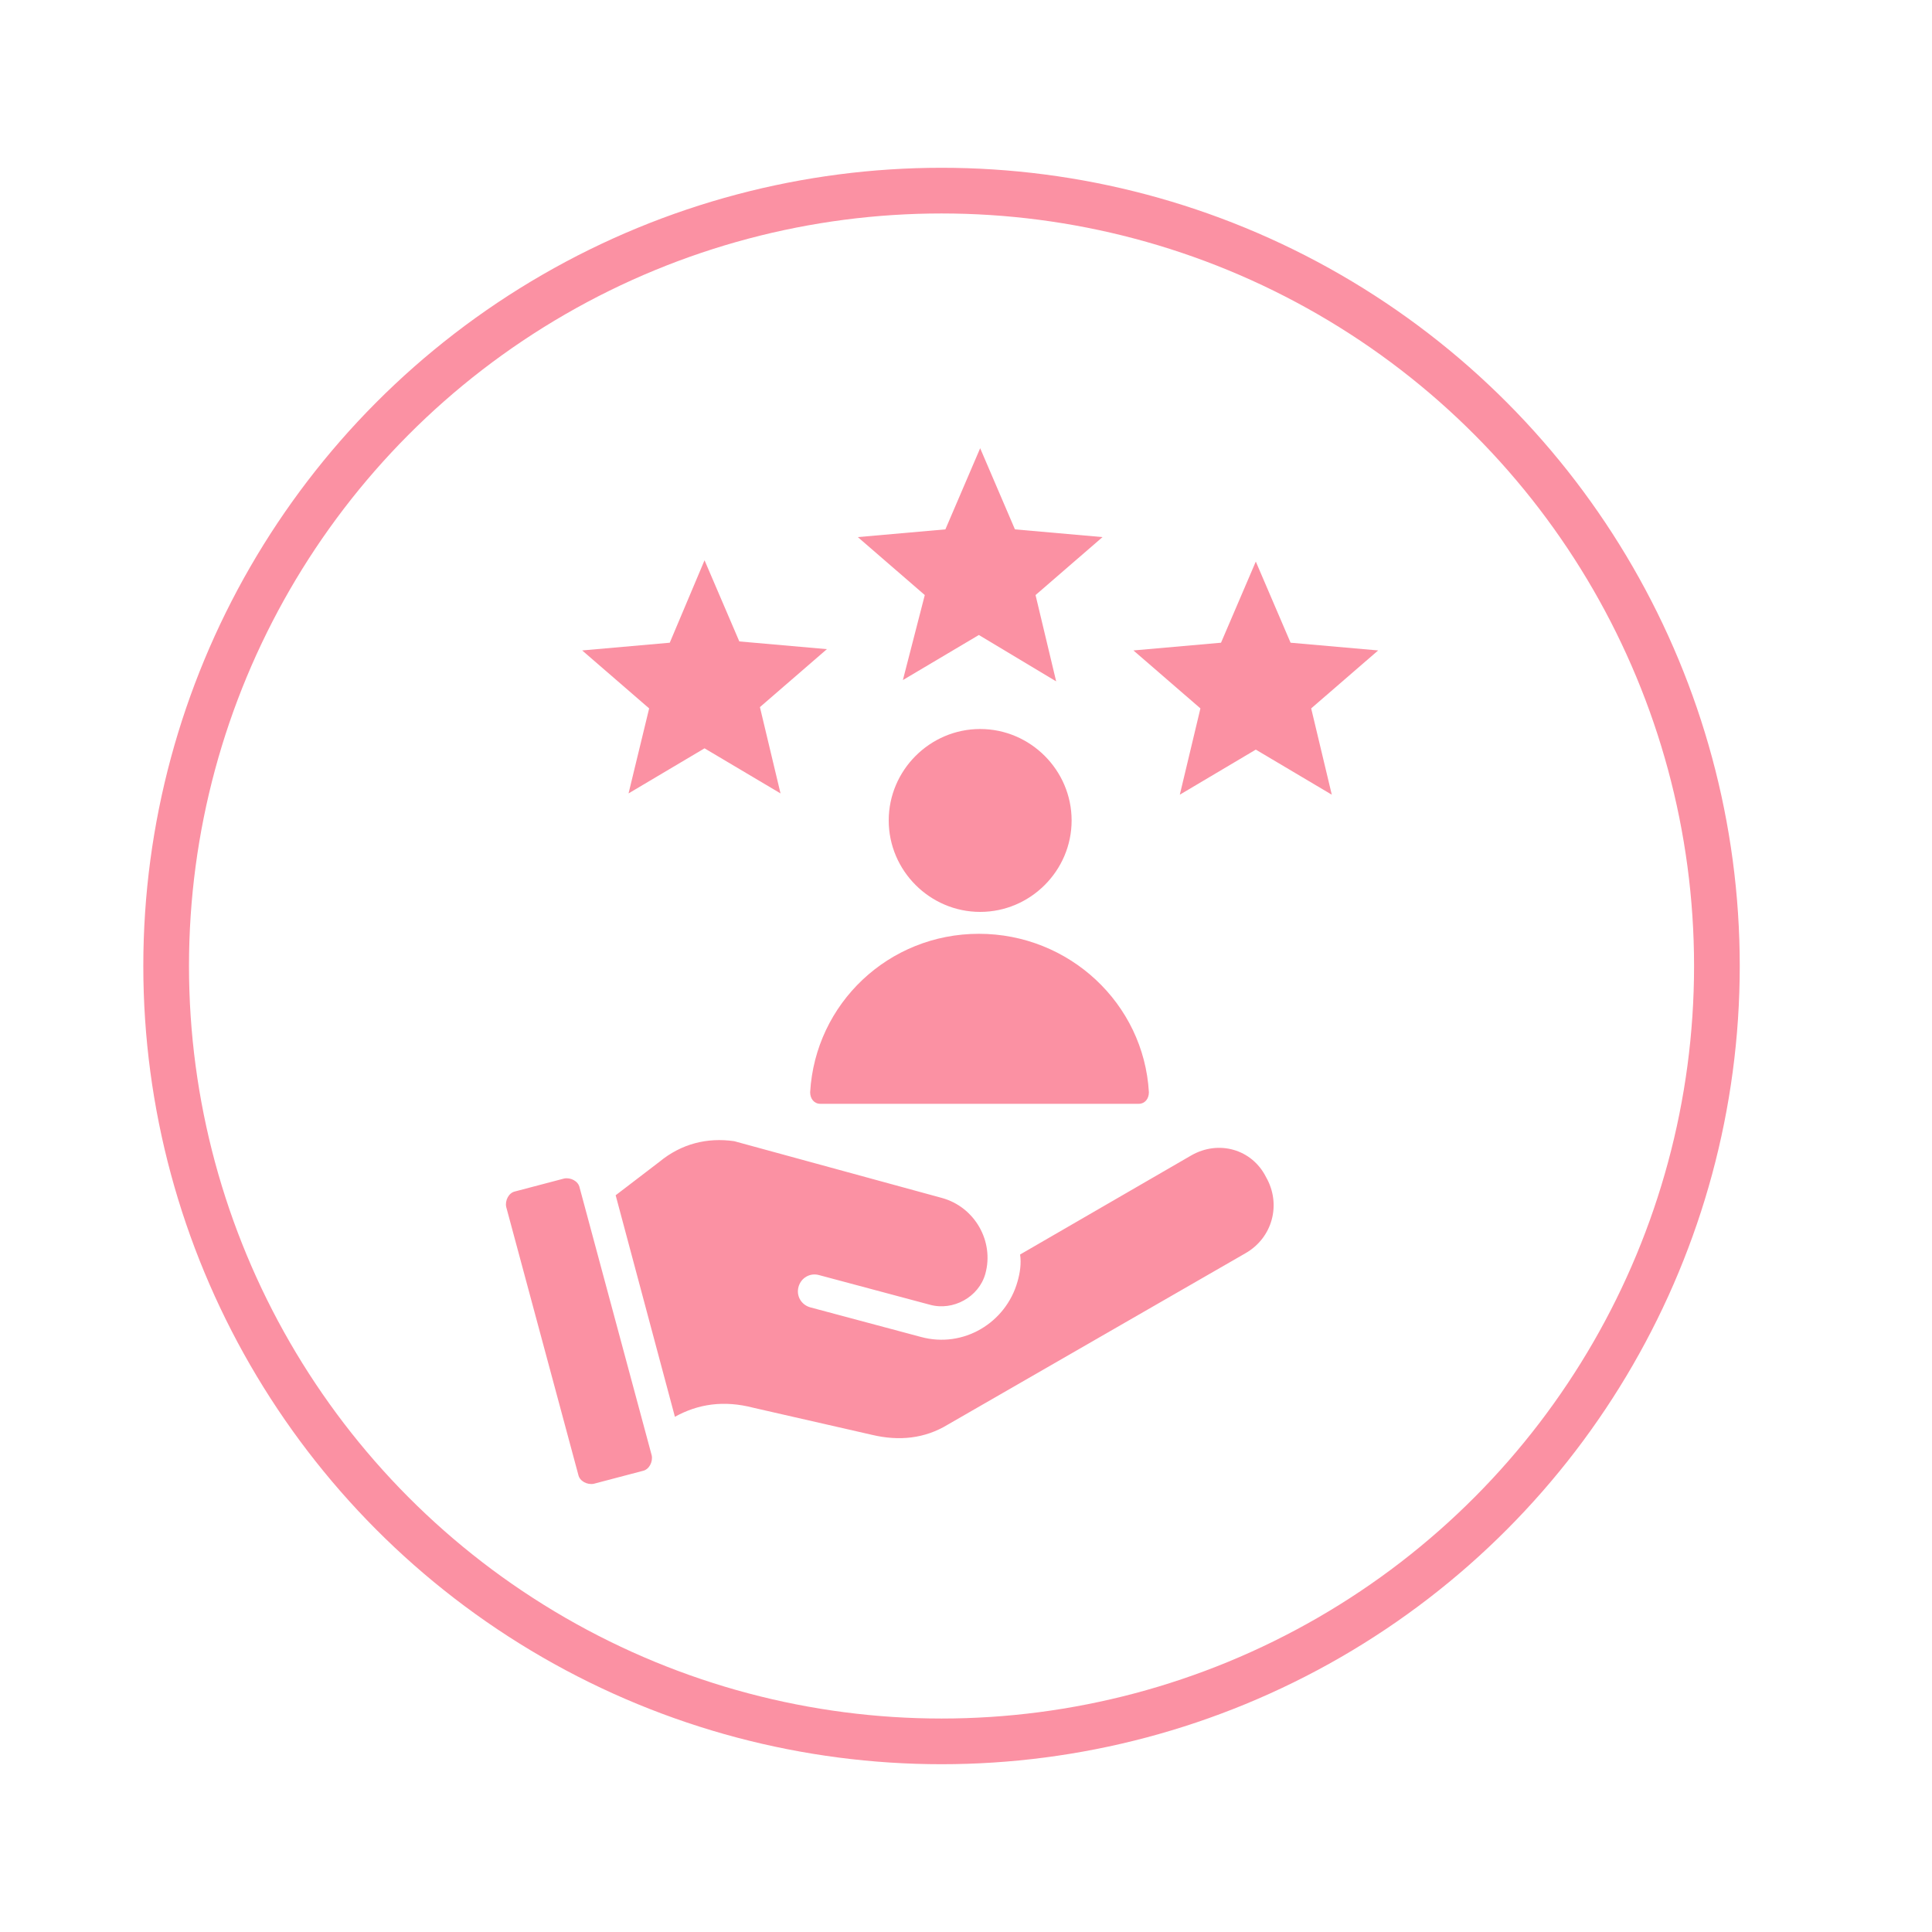
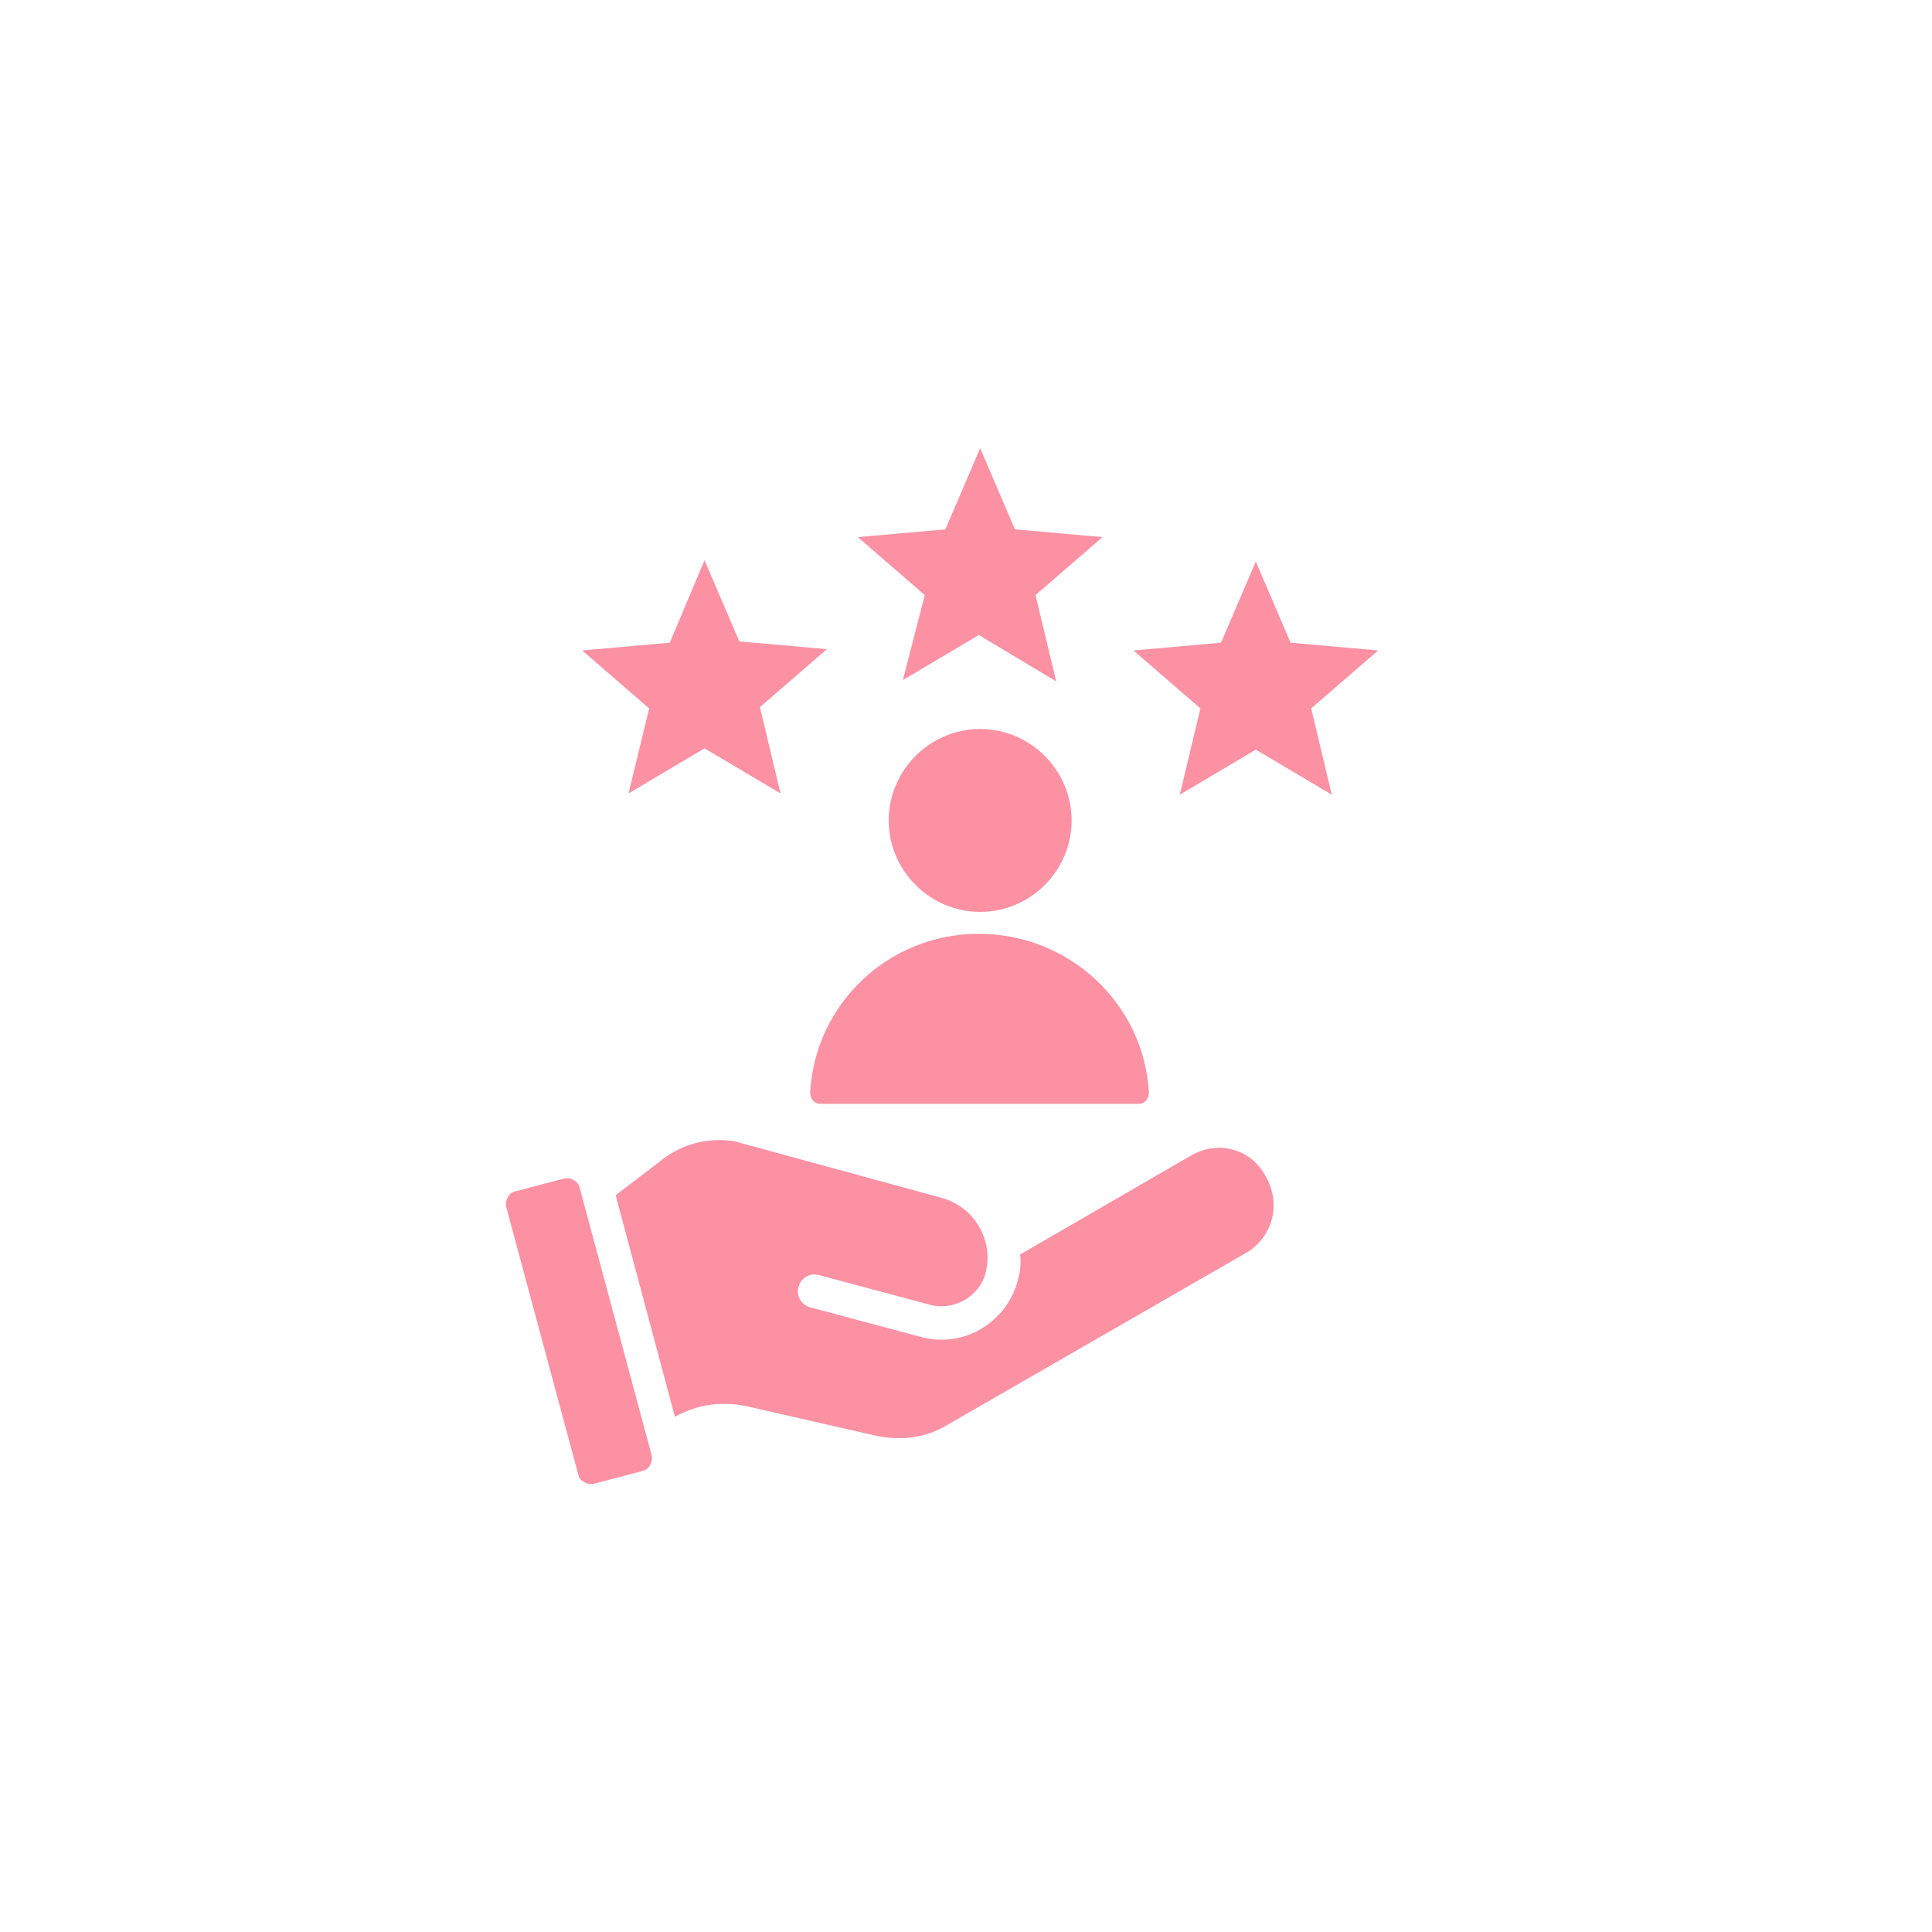
<svg xmlns="http://www.w3.org/2000/svg" xml:space="preserve" style="enable-background:new 0 0 150 150;" viewBox="0 0 150 150" y="0px" x="0px" id="Calque_1" version="1.1">
  <style type="text/css">
	.st0{fill:none;stroke:#FB91A3;stroke-width:3.547;stroke-miterlimit:10;}
	.st1{fill:#FB91A3;}
</style>
-   <circle r="60.2" cy="75" cx="73.1" class="st0" />
  <g>
    <path d="M71.8,46.2l-5.2-4.5l6.8-0.6l2.7-6.3l2.7,6.3l6.8,0.6l-5.2,4.5l1.6,6.7l-6-3.6l-5.9,3.5L71.8,46.2z M83.2,63.7   c0-3.9-3.2-7.1-7.1-7.1S69,59.8,69,63.7s3.2,7.1,7.1,7.1S83.2,67.6,83.2,63.7z M62.9,84.8c0,0.5,0.3,0.9,0.8,0.9h24.7   c0.5,0,0.8-0.4,0.8-0.9C88.8,77.9,83,72.5,76,72.5S63.3,77.9,62.9,84.8z M92.5,89.7l-13.3,7.7c0.1,0.7,0,1.4-0.2,2.1   c-0.9,3.2-4.2,5.2-7.5,4.3l-8.6-2.3c-0.7-0.2-1.1-0.9-0.9-1.6s0.9-1.1,1.6-0.9l8.6,2.3c1.8,0.5,3.8-0.6,4.3-2.4   c0.7-2.5-0.8-5.2-3.4-5.9L57,88.6c-2.1-0.3-4.1,0.2-5.8,1.6l-3.4,2.6l4.6,17.2c1.8-1,3.8-1.3,6.1-0.7l9.2,2.1   c2.1,0.5,4.1,0.3,5.9-0.8l23.1-13.3c2.1-1.2,2.8-3.8,1.6-5.9C97.2,89.2,94.6,88.5,92.5,89.7L92.5,89.7z M107,50.5l-6.8-0.6   l-2.7-6.3l-2.7,6.3L88,50.5l5.2,4.5l-1.6,6.7l5.9-3.5l5.9,3.5l-1.6-6.7L107,50.5z M48.8,61.6l5.9-3.5l5.9,3.5L59,54.9l5.2-4.5   l-6.8-0.6l-2.7-6.3L52,49.9l-6.8,0.6l5.2,4.5L48.8,61.6z M45,92.2c-0.1-0.5-0.7-0.8-1.2-0.7l-3.8,1c-0.5,0.1-0.8,0.7-0.7,1.2   l5.6,20.8c0.1,0.5,0.7,0.8,1.2,0.7l3.8-1c0.5-0.1,0.8-0.7,0.7-1.2L45,92.2z" class="st1" />
  </g>
</svg>